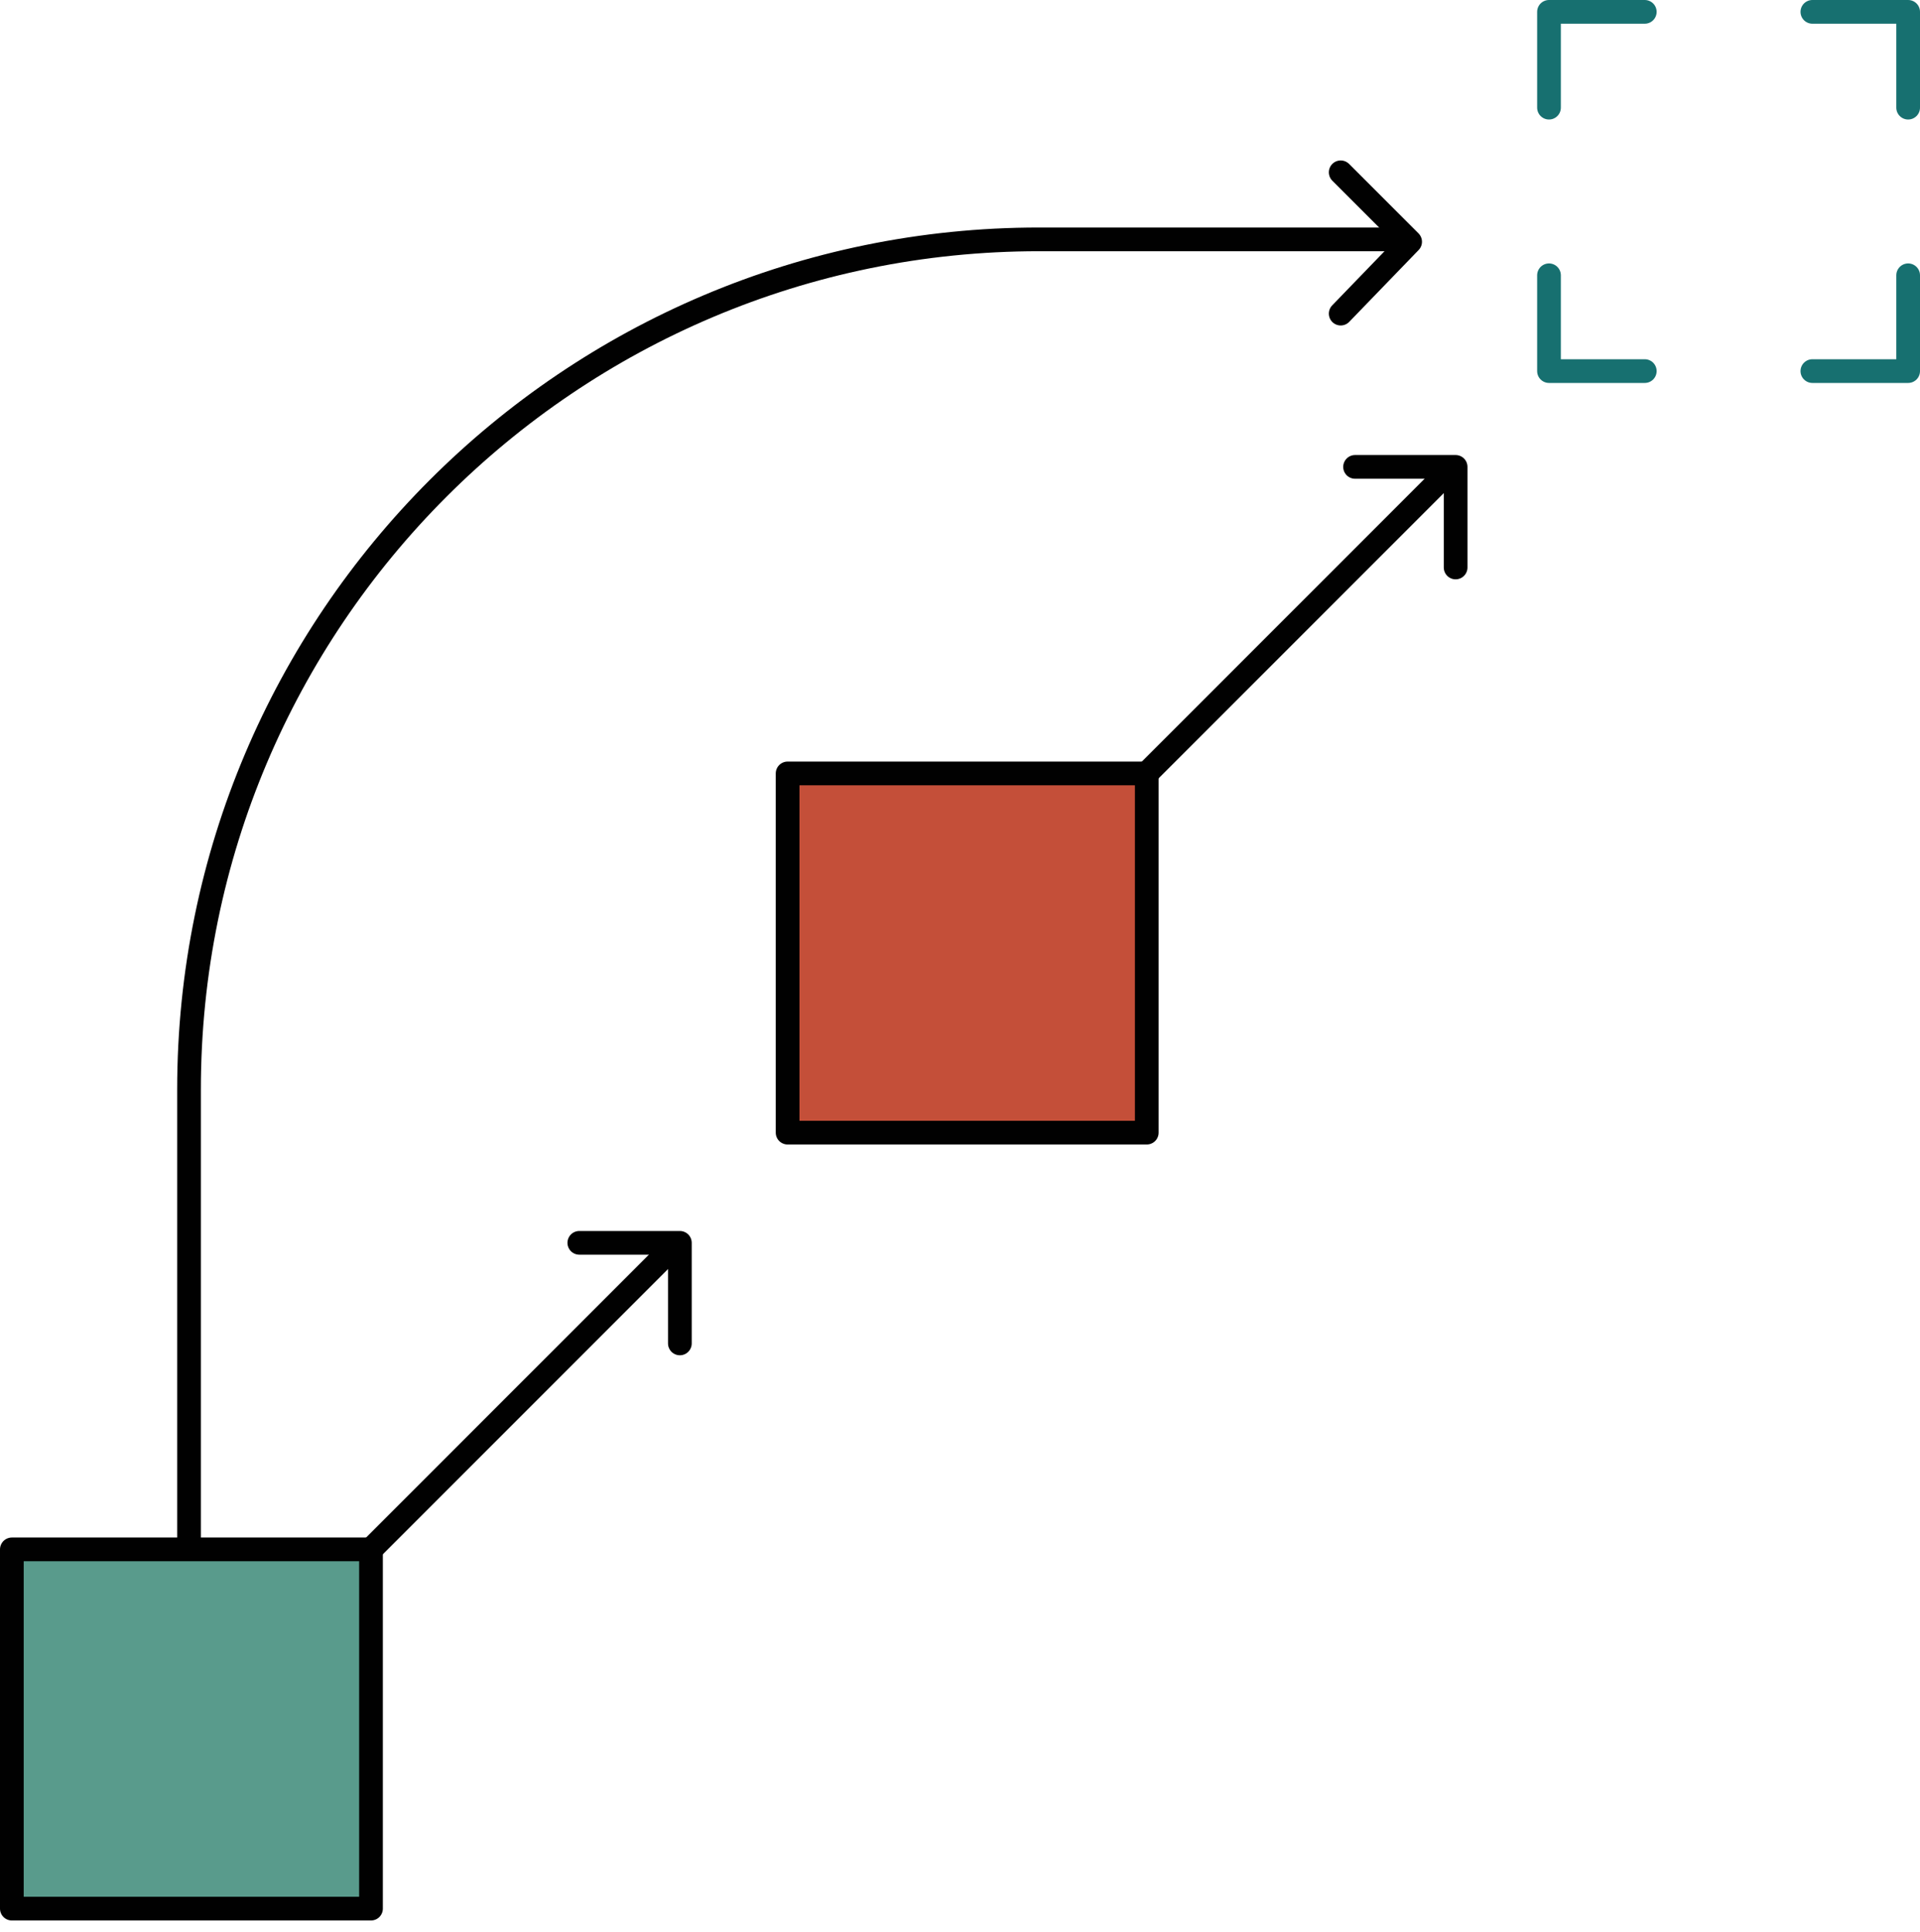
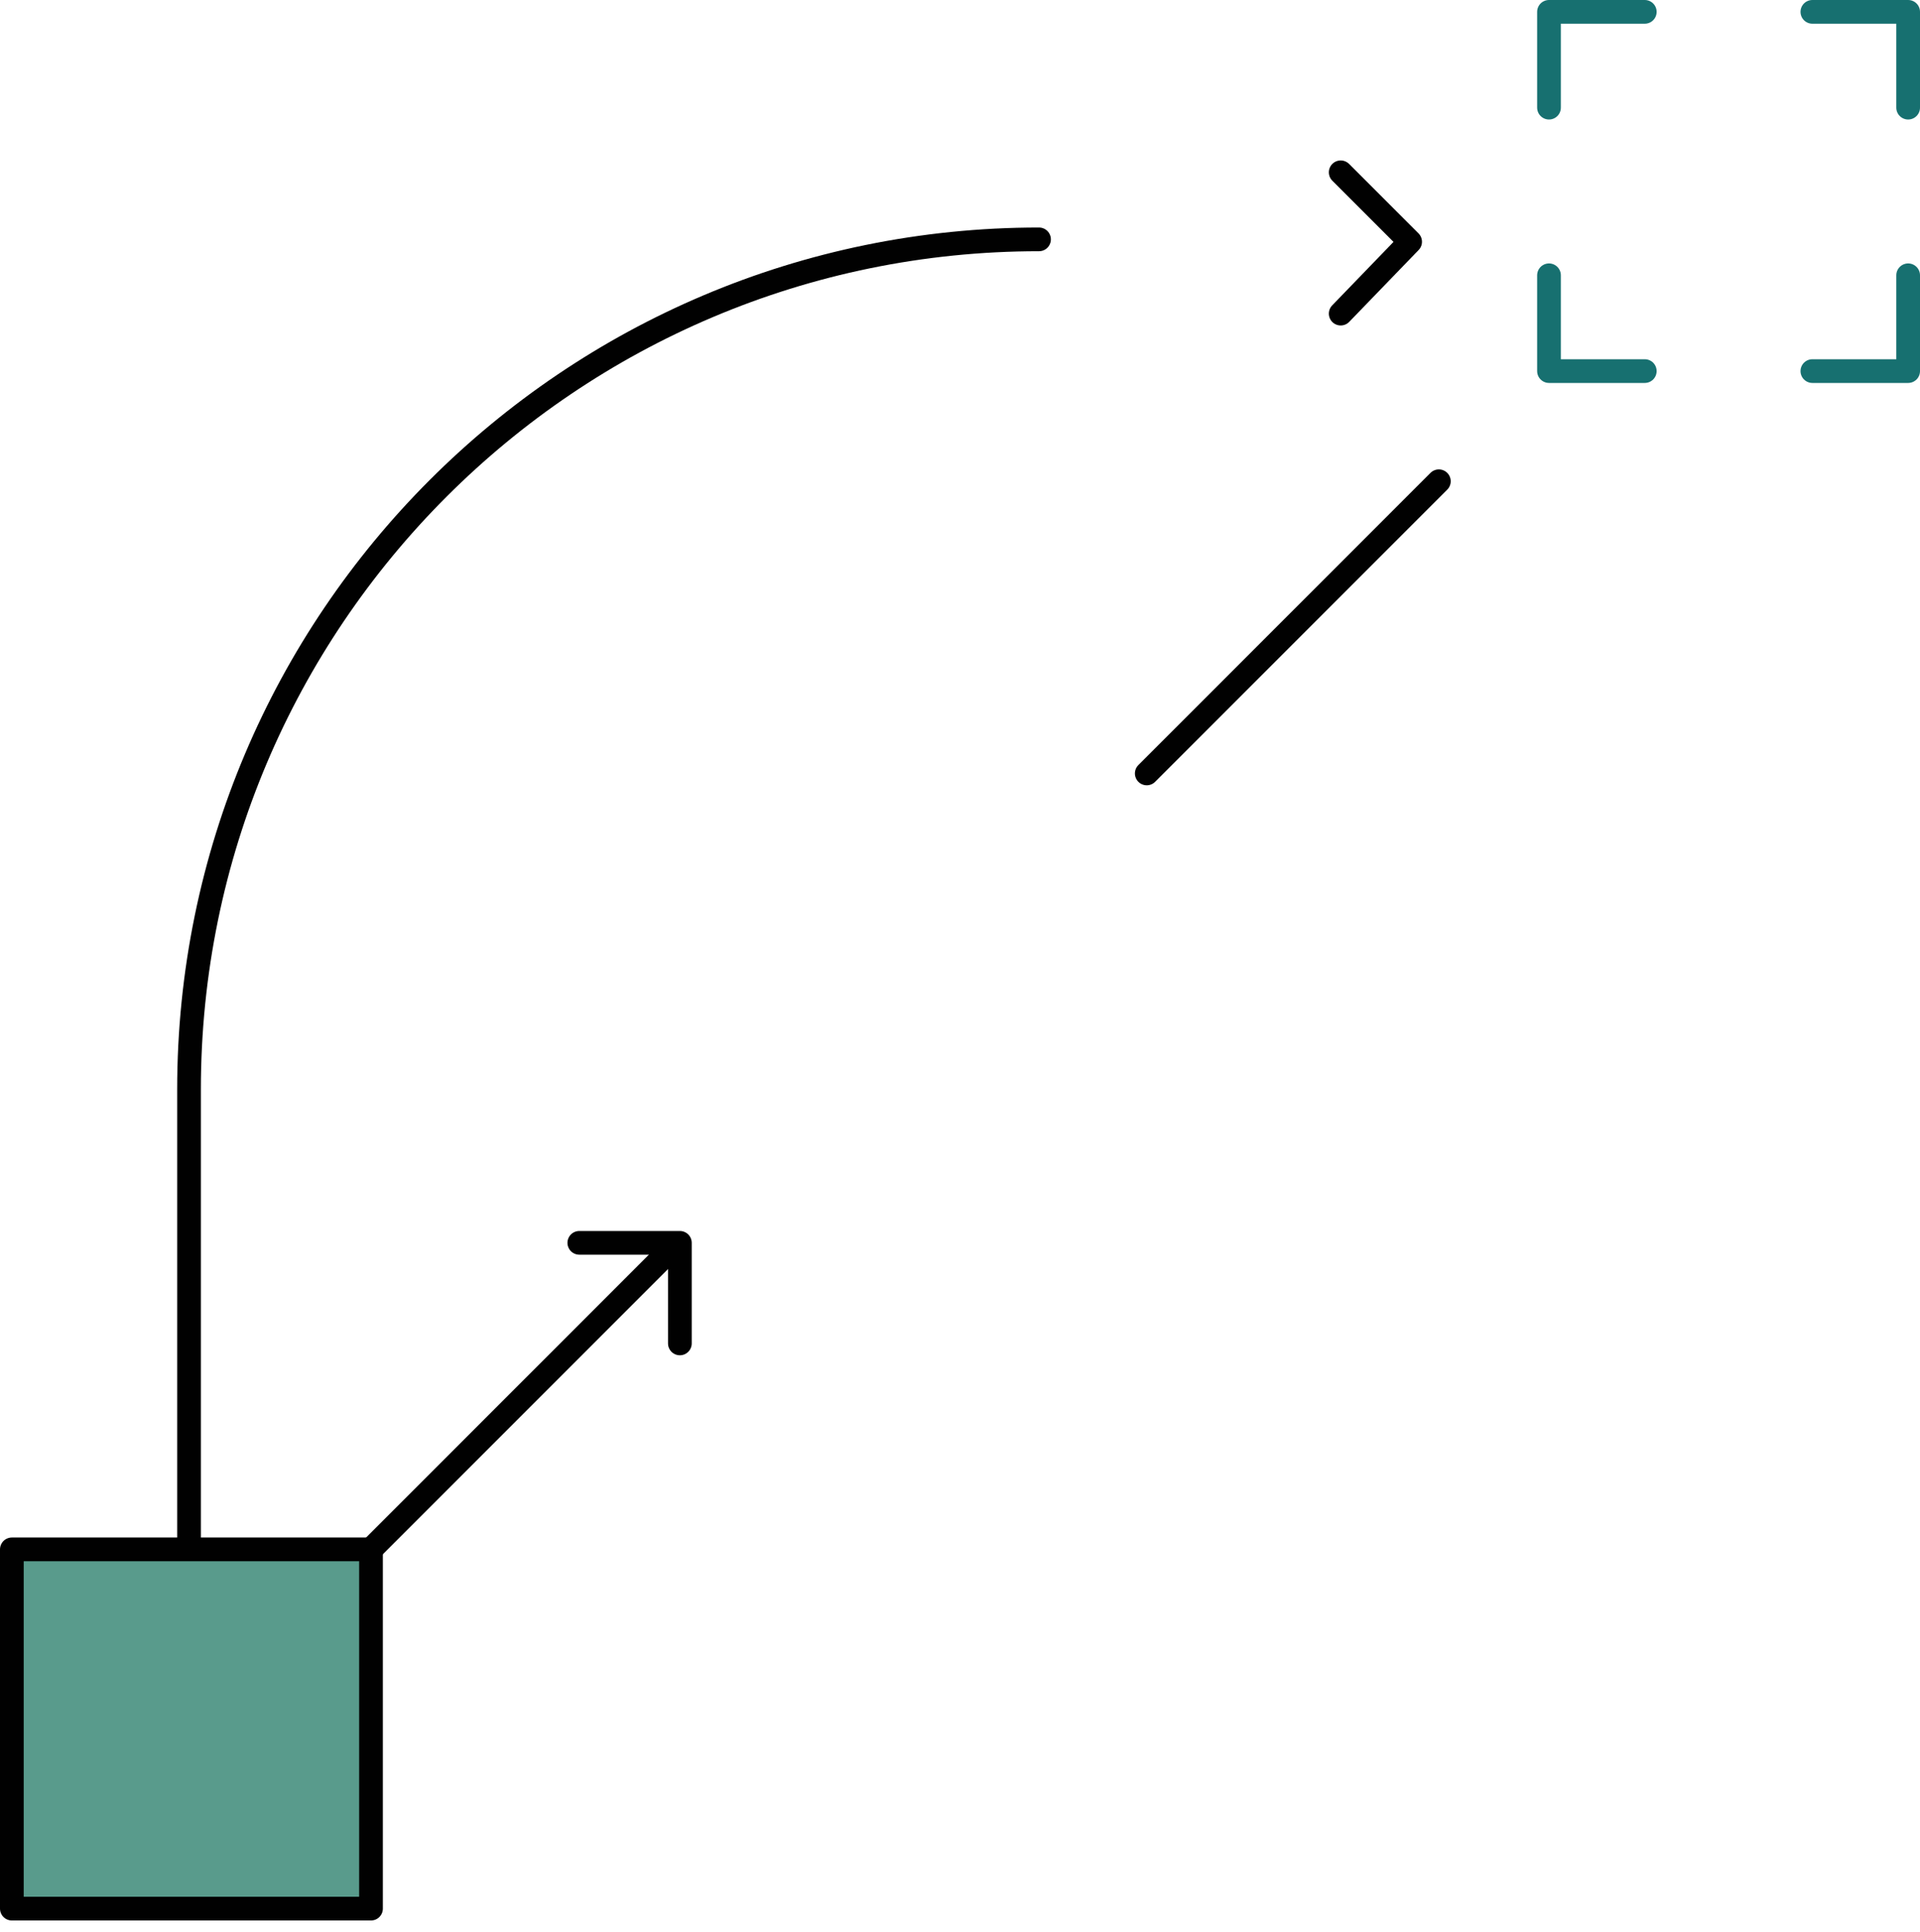
<svg xmlns="http://www.w3.org/2000/svg" width="162px" height="163px" viewBox="0 0 162 163" version="1.1">
  <title>proactive-optimization</title>
  <g id="proactive-optimization" stroke="none" stroke-width="1" fill="none" fill-rule="evenodd" stroke-linejoin="round">
    <g id="Group" transform="translate(1, 1)" stroke-width="2">
      <g id="proactive-optimization">
        <rect id="Rectangle" stroke="#010101" fill="#599B8C" fill-rule="nonzero" x="0" y="129.697" width="30.303" height="30.303" />
        <polyline id="Path" stroke="#010101" stroke-linecap="round" points="56.364 112.323 56.364 103.838 47.879 103.838" />
        <line x1="30.303" y1="129.697" x2="54.949" y2="105.051" id="Path" stroke="#010101" stroke-linecap="round" />
-         <rect id="Rectangle" stroke="#010101" fill="#C44F39" fill-rule="nonzero" x="65.455" y="64.242" width="30.303" height="30.303" />
        <polyline id="Path" stroke="#177070" stroke-linecap="round" points="137.778 0 129.697 0 129.697 8.081" />
        <polyline id="Path" stroke="#177070" stroke-linecap="round" points="129.697 22.222 129.697 30.303 137.778 30.303" />
        <polyline id="Path" stroke="#177070" stroke-linecap="round" points="151.919 30.303 160 30.303 160 22.222" />
        <polyline id="Path" stroke="#177070" stroke-linecap="round" points="160 8.081 160 0 151.919 0" />
-         <polyline id="Path" stroke="#010101" stroke-linecap="round" points="121.818 46.869 121.818 38.384 113.333 38.384" />
        <polyline id="Path" stroke="#010101" stroke-linecap="round" points="112.121 25.455 117.98 19.394 112.121 13.535" />
        <line x1="95.758" y1="64.242" x2="120.404" y2="39.596" id="Path" stroke="#010101" stroke-linecap="round" />
-         <path d="M14.949,129.495 L14.949,90.909 C14.949,51.313 47.071,19.192 86.667,19.192 L115.96,19.192" id="Path" stroke="#010101" stroke-linecap="round" />
+         <path d="M14.949,129.495 L14.949,90.909 C14.949,51.313 47.071,19.192 86.667,19.192 " id="Path" stroke="#010101" stroke-linecap="round" />
      </g>
    </g>
  </g>
</svg>